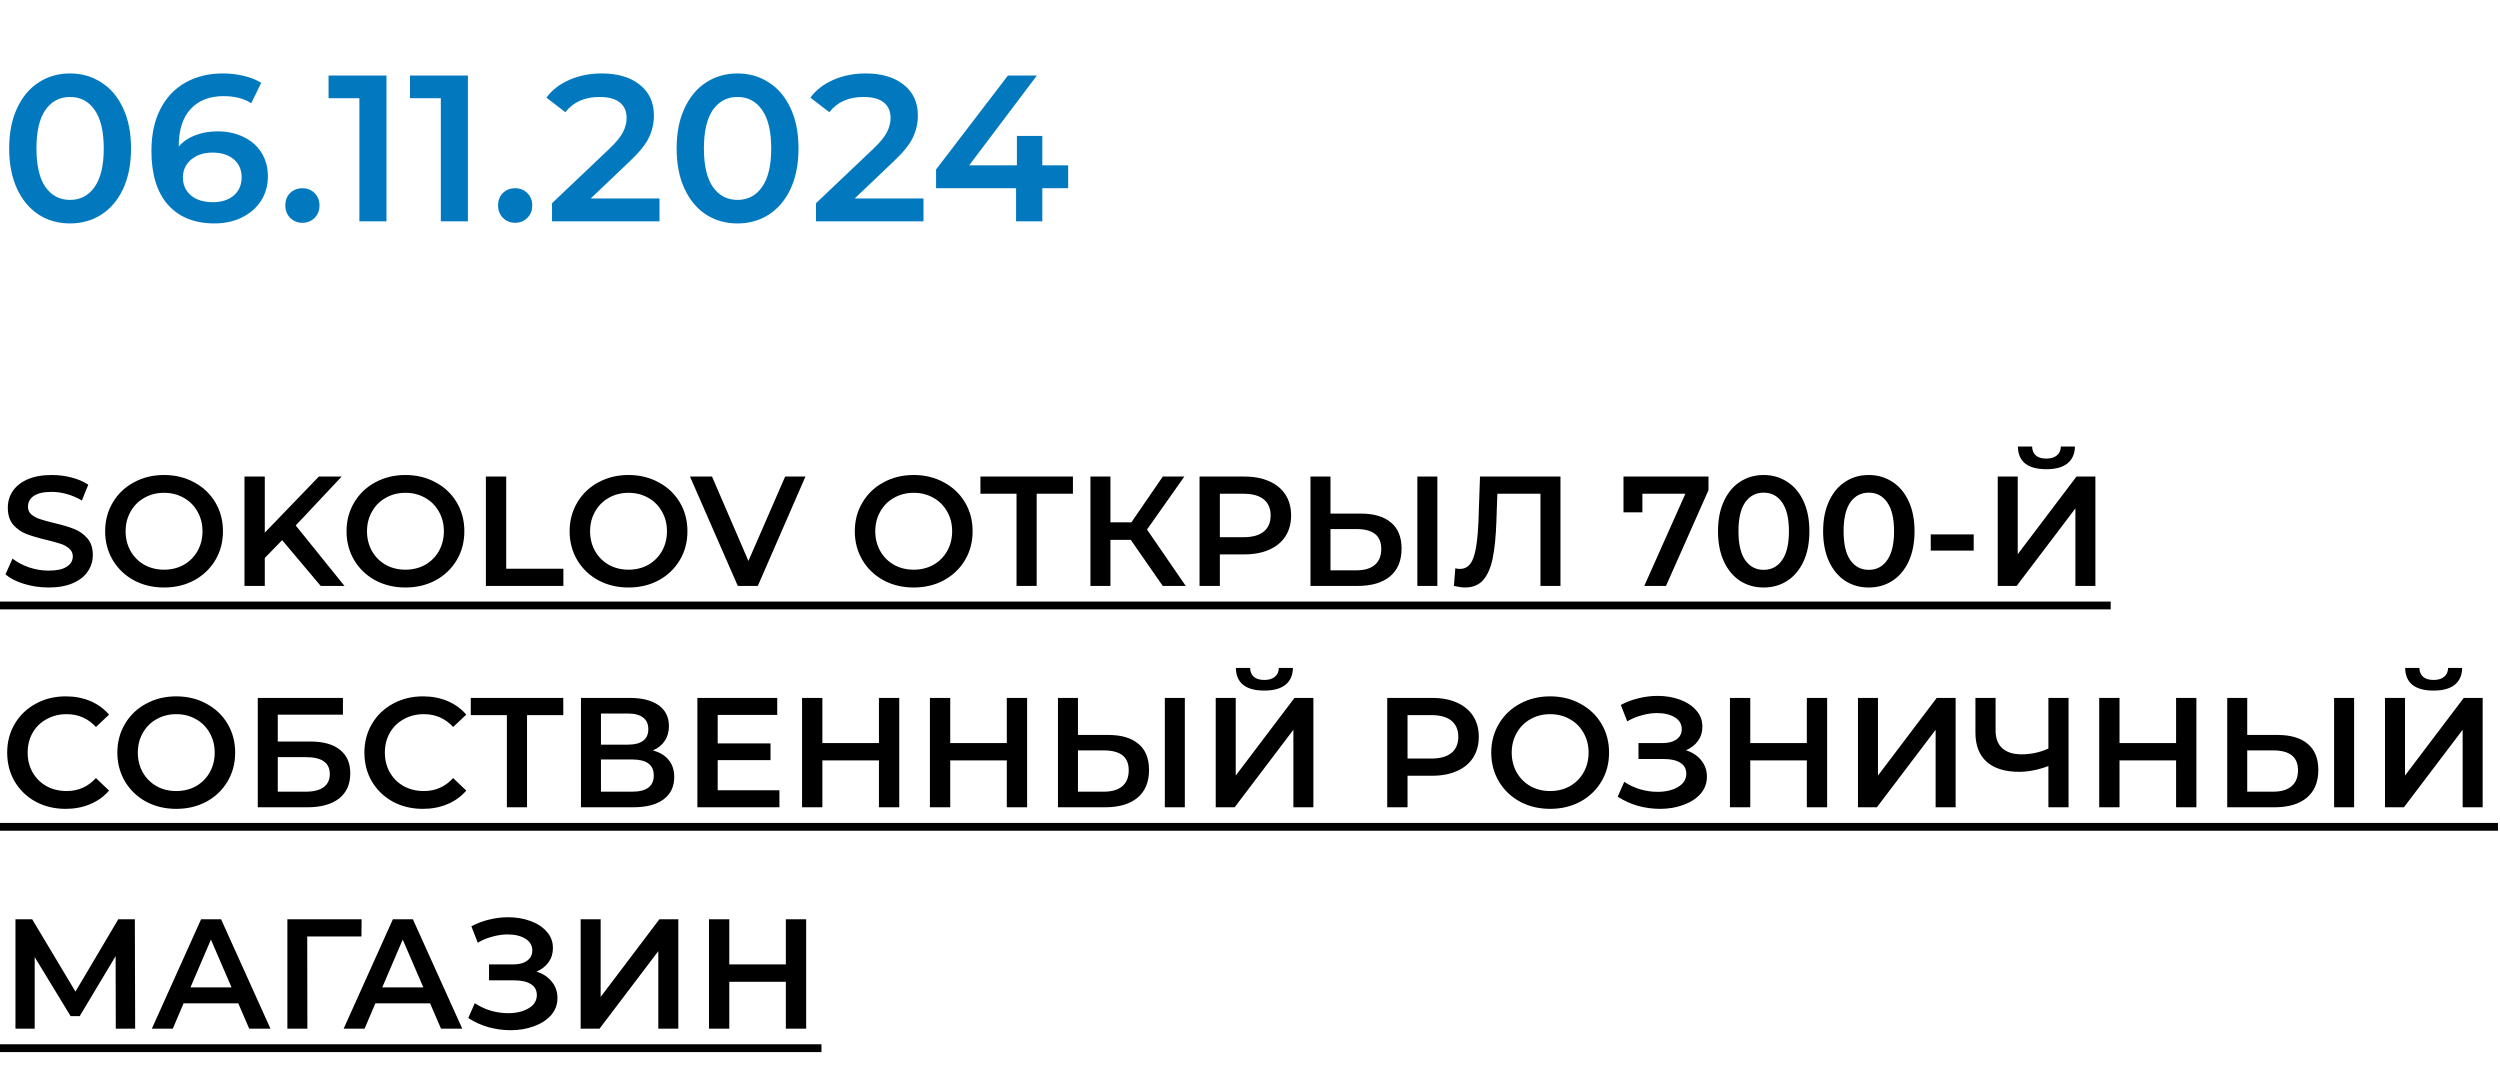
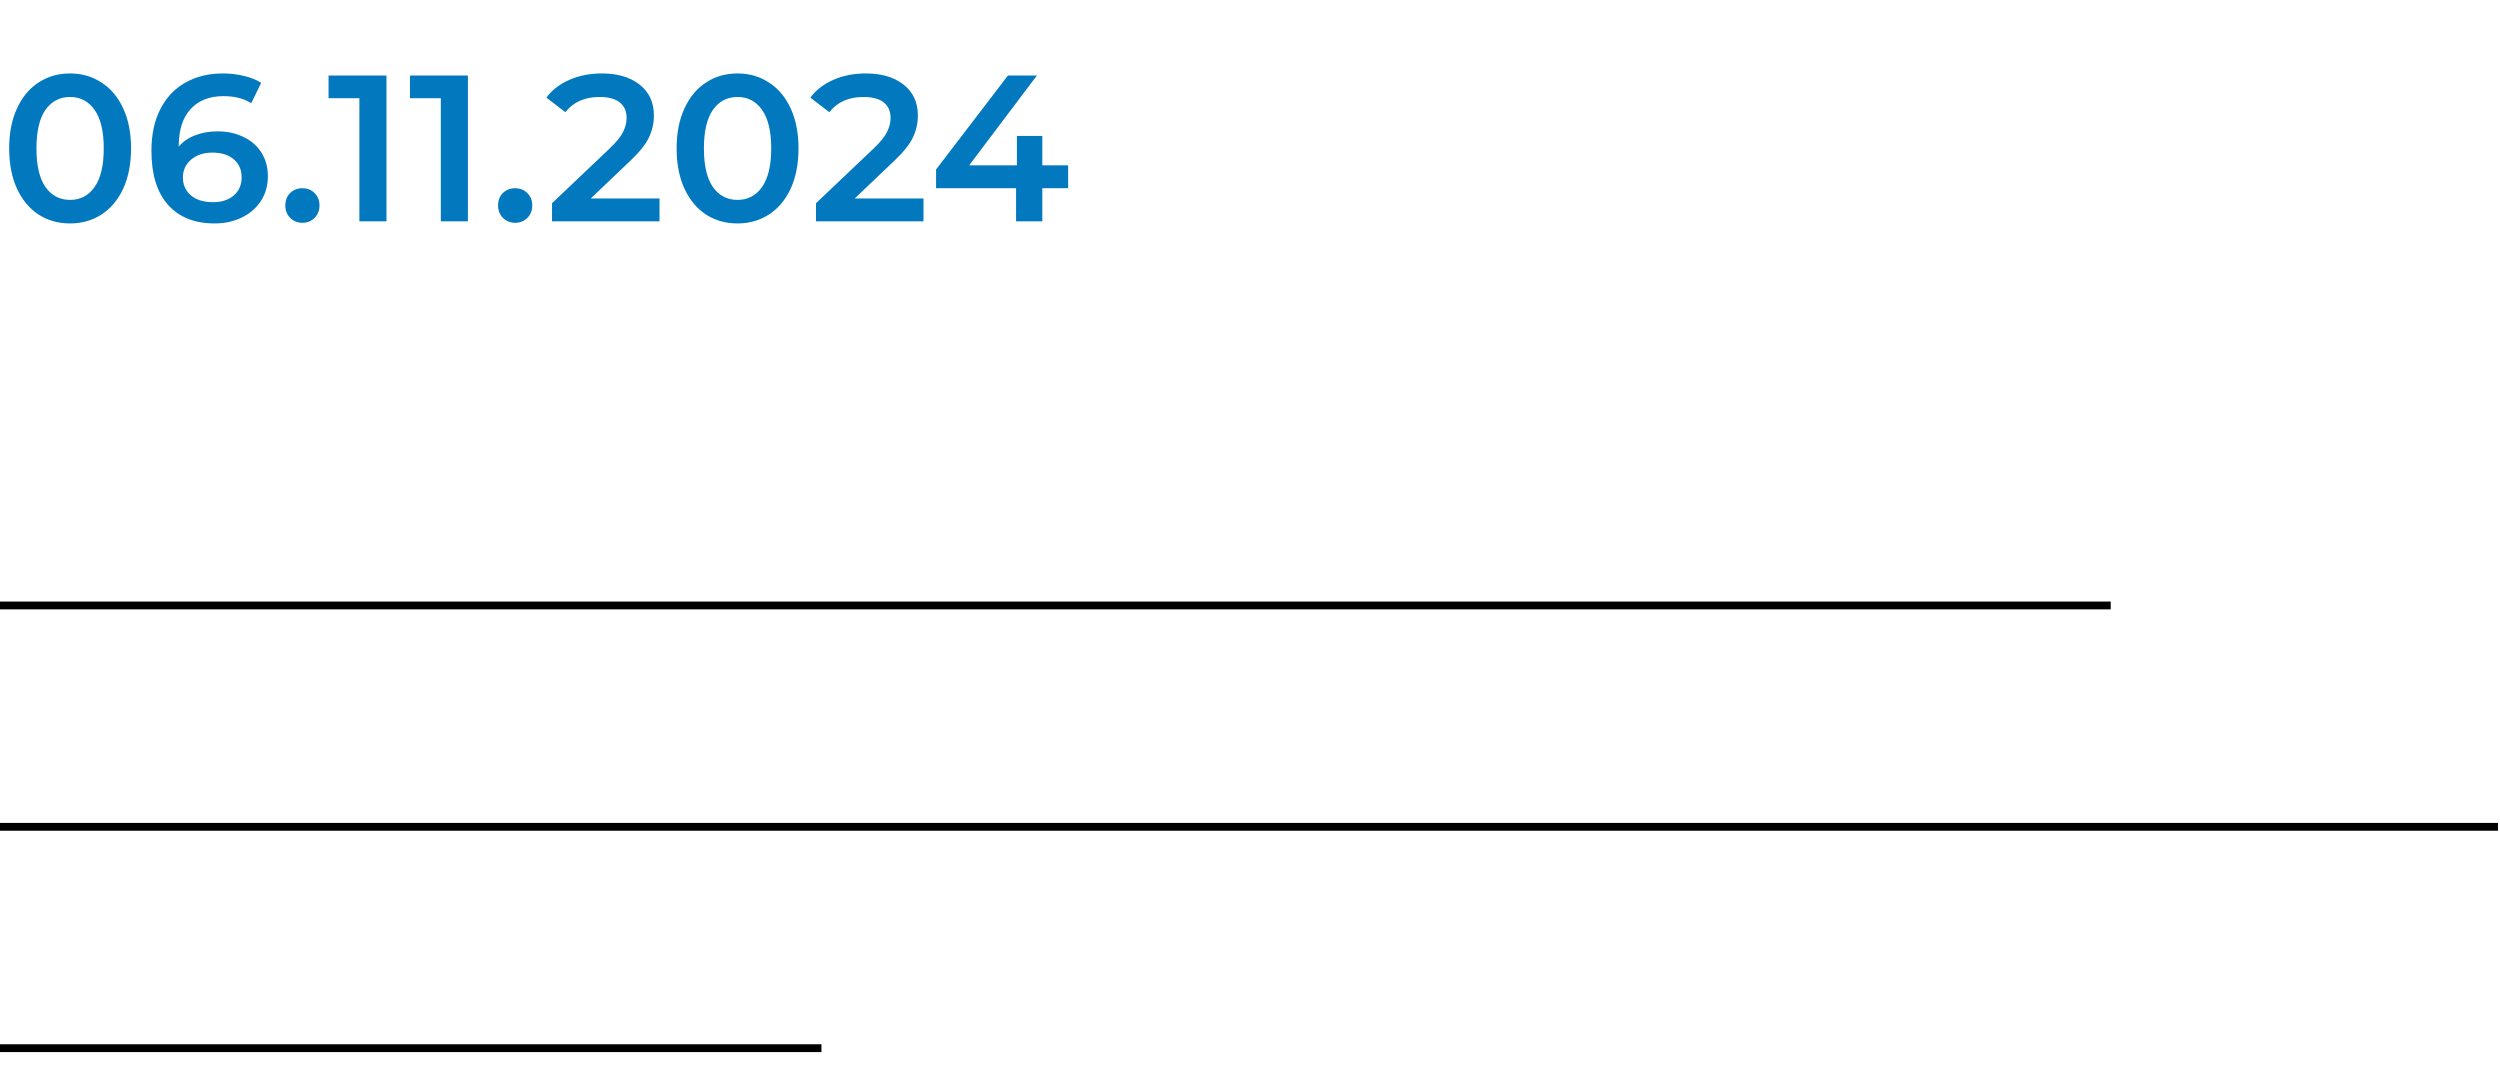
<svg xmlns="http://www.w3.org/2000/svg" width="192" height="83" viewBox="0 0 192 83" fill="none">
  <path d="M5.376 17.16C4.48 17.16 3.68 16.936 2.976 16.488C2.272 16.029 1.717 15.368 1.312 14.504C0.907 13.629 0.704 12.595 0.704 11.4C0.704 10.205 0.907 9.176 1.312 8.312C1.717 7.437 2.272 6.776 2.976 6.328C3.68 5.869 4.48 5.64 5.376 5.64C6.272 5.64 7.072 5.869 7.776 6.328C8.491 6.776 9.051 7.437 9.456 8.312C9.861 9.176 10.064 10.205 10.064 11.4C10.064 12.595 9.861 13.629 9.456 14.504C9.051 15.368 8.491 16.029 7.776 16.488C7.072 16.936 6.272 17.16 5.376 17.16ZM5.376 15.352C6.176 15.352 6.805 15.021 7.264 14.36C7.733 13.699 7.968 12.712 7.968 11.4C7.968 10.088 7.733 9.101 7.264 8.44C6.805 7.779 6.176 7.448 5.376 7.448C4.587 7.448 3.957 7.779 3.488 8.44C3.029 9.101 2.8 10.088 2.8 11.4C2.8 12.712 3.029 13.699 3.488 14.36C3.957 15.021 4.587 15.352 5.376 15.352ZM16.718 10.088C17.454 10.088 18.115 10.232 18.702 10.52C19.288 10.797 19.747 11.197 20.078 11.72C20.408 12.243 20.574 12.845 20.574 13.528C20.574 14.253 20.392 14.893 20.03 15.448C19.667 15.992 19.176 16.413 18.558 16.712C17.939 17.011 17.246 17.16 16.478 17.16C14.942 17.16 13.747 16.68 12.894 15.72C12.051 14.76 11.63 13.384 11.63 11.592C11.63 10.333 11.859 9.261 12.318 8.376C12.776 7.48 13.416 6.803 14.238 6.344C15.07 5.875 16.03 5.64 17.118 5.64C17.694 5.64 18.232 5.704 18.734 5.832C19.246 5.949 19.688 6.125 20.062 6.36L19.294 7.928C18.739 7.565 18.03 7.384 17.166 7.384C16.088 7.384 15.246 7.715 14.638 8.376C14.03 9.037 13.726 9.992 13.726 11.24V11.256C14.056 10.872 14.478 10.584 14.99 10.392C15.502 10.189 16.078 10.088 16.718 10.088ZM16.366 15.528C17.016 15.528 17.544 15.357 17.95 15.016C18.355 14.664 18.558 14.2 18.558 13.624C18.558 13.037 18.355 12.573 17.95 12.232C17.544 11.891 17 11.72 16.318 11.72C15.646 11.72 15.096 11.901 14.67 12.264C14.254 12.627 14.046 13.085 14.046 13.64C14.046 14.184 14.248 14.637 14.654 15C15.07 15.352 15.64 15.528 16.366 15.528ZM23.225 17.112C22.863 17.112 22.553 16.989 22.297 16.744C22.041 16.488 21.913 16.168 21.913 15.784C21.913 15.389 22.036 15.069 22.281 14.824C22.537 14.579 22.852 14.456 23.225 14.456C23.599 14.456 23.908 14.579 24.153 14.824C24.409 15.069 24.537 15.389 24.537 15.784C24.537 16.168 24.409 16.488 24.153 16.744C23.897 16.989 23.588 17.112 23.225 17.112ZM29.681 5.8V17H27.601V7.544H25.233V5.8H29.681ZM35.935 5.8V17H33.855V7.544H31.487V5.8H35.935ZM39.565 17.112C39.202 17.112 38.892 16.989 38.636 16.744C38.38 16.488 38.252 16.168 38.252 15.784C38.252 15.389 38.375 15.069 38.62 14.824C38.877 14.579 39.191 14.456 39.565 14.456C39.938 14.456 40.247 14.579 40.492 14.824C40.748 15.069 40.877 15.389 40.877 15.784C40.877 16.168 40.748 16.488 40.492 16.744C40.236 16.989 39.927 17.112 39.565 17.112ZM50.651 15.24V17H42.395V15.608L46.843 11.384C47.344 10.904 47.68 10.488 47.851 10.136C48.032 9.773 48.123 9.416 48.123 9.064C48.123 8.541 47.947 8.141 47.595 7.864C47.243 7.587 46.726 7.448 46.043 7.448C44.902 7.448 44.027 7.837 43.419 8.616L41.963 7.496C42.4 6.909 42.987 6.456 43.723 6.136C44.47 5.805 45.302 5.64 46.219 5.64C47.435 5.64 48.406 5.928 49.131 6.504C49.856 7.08 50.219 7.864 50.219 8.856C50.219 9.464 50.091 10.035 49.835 10.568C49.579 11.101 49.088 11.709 48.363 12.392L45.371 15.24H50.651ZM56.637 17.16C55.741 17.16 54.941 16.936 54.237 16.488C53.533 16.029 52.978 15.368 52.573 14.504C52.167 13.629 51.965 12.595 51.965 11.4C51.965 10.205 52.167 9.176 52.573 8.312C52.978 7.437 53.533 6.776 54.237 6.328C54.941 5.869 55.741 5.64 56.637 5.64C57.533 5.64 58.333 5.869 59.037 6.328C59.751 6.776 60.311 7.437 60.717 8.312C61.122 9.176 61.325 10.205 61.325 11.4C61.325 12.595 61.122 13.629 60.717 14.504C60.311 15.368 59.751 16.029 59.037 16.488C58.333 16.936 57.533 17.16 56.637 17.16ZM56.637 15.352C57.437 15.352 58.066 15.021 58.525 14.36C58.994 13.699 59.229 12.712 59.229 11.4C59.229 10.088 58.994 9.101 58.525 8.44C58.066 7.779 57.437 7.448 56.637 7.448C55.847 7.448 55.218 7.779 54.749 8.44C54.29 9.101 54.061 10.088 54.061 11.4C54.061 12.712 54.29 13.699 54.749 14.36C55.218 15.021 55.847 15.352 56.637 15.352ZM70.924 15.24V17H62.668V15.608L67.116 11.384C67.617 10.904 67.953 10.488 68.124 10.136C68.305 9.773 68.396 9.416 68.396 9.064C68.396 8.541 68.22 8.141 67.868 7.864C67.516 7.587 66.999 7.448 66.316 7.448C65.175 7.448 64.3 7.837 63.692 8.616L62.236 7.496C62.673 6.909 63.26 6.456 63.996 6.136C64.743 5.805 65.575 5.64 66.492 5.64C67.708 5.64 68.679 5.928 69.404 6.504C70.129 7.08 70.492 7.864 70.492 8.856C70.492 9.464 70.364 10.035 70.108 10.568C69.852 11.101 69.361 11.709 68.636 12.392L65.644 15.24H70.924ZM82.034 14.456H80.05V17H78.034V14.456H71.89V13.016L77.41 5.8H79.634L74.434 12.696H78.098V10.44H80.05V12.696H82.034V14.456Z" fill="#0279BF" />
-   <path d="M3.732 45.12C3.084 45.12 2.456 45.028 1.848 44.844C1.248 44.66 0.772 44.416 0.42 44.112L0.96 42.9C1.304 43.172 1.724 43.396 2.22 43.572C2.724 43.74 3.228 43.824 3.732 43.824C4.356 43.824 4.82 43.724 5.124 43.524C5.436 43.324 5.592 43.06 5.592 42.732C5.592 42.492 5.504 42.296 5.328 42.144C5.16 41.984 4.944 41.86 4.68 41.772C4.416 41.684 4.056 41.584 3.6 41.472C2.96 41.32 2.44 41.168 2.04 41.016C1.648 40.864 1.308 40.628 1.02 40.308C0.74 39.98 0.6 39.54 0.6 38.988C0.6 38.524 0.724 38.104 0.972 37.728C1.228 37.344 1.608 37.04 2.112 36.816C2.624 36.592 3.248 36.48 3.984 36.48C4.496 36.48 5 36.544 5.496 36.672C5.992 36.8 6.42 36.984 6.78 37.224L6.288 38.436C5.92 38.22 5.536 38.056 5.136 37.944C4.736 37.832 4.348 37.776 3.972 37.776C3.356 37.776 2.896 37.88 2.592 38.088C2.296 38.296 2.148 38.572 2.148 38.916C2.148 39.156 2.232 39.352 2.4 39.504C2.576 39.656 2.796 39.776 3.06 39.864C3.324 39.952 3.684 40.052 4.14 40.164C4.764 40.308 5.276 40.46 5.676 40.62C6.076 40.772 6.416 41.008 6.696 41.328C6.984 41.648 7.128 42.08 7.128 42.624C7.128 43.088 7 43.508 6.744 43.884C6.496 44.26 6.116 44.56 5.604 44.784C5.092 45.008 4.468 45.12 3.732 45.12ZM12.599 45.12C11.743 45.12 10.971 44.936 10.283 44.568C9.595 44.192 9.055 43.676 8.663 43.02C8.271 42.356 8.075 41.616 8.075 40.8C8.075 39.984 8.271 39.248 8.663 38.592C9.055 37.928 9.595 37.412 10.283 37.044C10.971 36.668 11.743 36.48 12.599 36.48C13.455 36.48 14.227 36.668 14.915 37.044C15.603 37.412 16.143 37.924 16.535 38.58C16.927 39.236 17.123 39.976 17.123 40.8C17.123 41.624 16.927 42.364 16.535 43.02C16.143 43.676 15.603 44.192 14.915 44.568C14.227 44.936 13.455 45.12 12.599 45.12ZM12.599 43.752C13.159 43.752 13.663 43.628 14.111 43.38C14.559 43.124 14.911 42.772 15.167 42.324C15.423 41.868 15.551 41.36 15.551 40.8C15.551 40.24 15.423 39.736 15.167 39.288C14.911 38.832 14.559 38.48 14.111 38.232C13.663 37.976 13.159 37.848 12.599 37.848C12.039 37.848 11.535 37.976 11.087 38.232C10.639 38.48 10.287 38.832 10.031 39.288C9.775 39.736 9.647 40.24 9.647 40.8C9.647 41.36 9.775 41.868 10.031 42.324C10.287 42.772 10.639 43.124 11.087 43.38C11.535 43.628 12.039 43.752 12.599 43.752ZM21.668 41.484L20.336 42.852V45H18.776V36.6H20.336V40.908L24.488 36.6H26.24L22.712 40.356L26.456 45H24.632L21.668 41.484ZM31.138 45.12C30.282 45.12 29.51 44.936 28.822 44.568C28.134 44.192 27.594 43.676 27.202 43.02C26.81 42.356 26.614 41.616 26.614 40.8C26.614 39.984 26.81 39.248 27.202 38.592C27.594 37.928 28.134 37.412 28.822 37.044C29.51 36.668 30.282 36.48 31.138 36.48C31.994 36.48 32.766 36.668 33.454 37.044C34.142 37.412 34.682 37.924 35.074 38.58C35.466 39.236 35.662 39.976 35.662 40.8C35.662 41.624 35.466 42.364 35.074 43.02C34.682 43.676 34.142 44.192 33.454 44.568C32.766 44.936 31.994 45.12 31.138 45.12ZM31.138 43.752C31.698 43.752 32.202 43.628 32.65 43.38C33.098 43.124 33.45 42.772 33.706 42.324C33.962 41.868 34.09 41.36 34.09 40.8C34.09 40.24 33.962 39.736 33.706 39.288C33.45 38.832 33.098 38.48 32.65 38.232C32.202 37.976 31.698 37.848 31.138 37.848C30.578 37.848 30.074 37.976 29.626 38.232C29.178 38.48 28.826 38.832 28.57 39.288C28.314 39.736 28.186 40.24 28.186 40.8C28.186 41.36 28.314 41.868 28.57 42.324C28.826 42.772 29.178 43.124 29.626 43.38C30.074 43.628 30.578 43.752 31.138 43.752ZM37.316 36.6H38.876V43.68H43.267V45H37.316V36.6ZM48.271 45.12C47.415 45.12 46.643 44.936 45.955 44.568C45.267 44.192 44.727 43.676 44.335 43.02C43.943 42.356 43.747 41.616 43.747 40.8C43.747 39.984 43.943 39.248 44.335 38.592C44.727 37.928 45.267 37.412 45.955 37.044C46.643 36.668 47.415 36.48 48.271 36.48C49.127 36.48 49.899 36.668 50.587 37.044C51.275 37.412 51.815 37.924 52.207 38.58C52.599 39.236 52.795 39.976 52.795 40.8C52.795 41.624 52.599 42.364 52.207 43.02C51.815 43.676 51.275 44.192 50.587 44.568C49.899 44.936 49.127 45.12 48.271 45.12ZM48.271 43.752C48.831 43.752 49.335 43.628 49.783 43.38C50.231 43.124 50.583 42.772 50.839 42.324C51.095 41.868 51.223 41.36 51.223 40.8C51.223 40.24 51.095 39.736 50.839 39.288C50.583 38.832 50.231 38.48 49.783 38.232C49.335 37.976 48.831 37.848 48.271 37.848C47.711 37.848 47.207 37.976 46.759 38.232C46.311 38.48 45.959 38.832 45.703 39.288C45.447 39.736 45.319 40.24 45.319 40.8C45.319 41.36 45.447 41.868 45.703 42.324C45.959 42.772 46.311 43.124 46.759 43.38C47.207 43.628 47.711 43.752 48.271 43.752ZM61.859 36.6L58.199 45H56.663L52.991 36.6H54.683L57.479 43.08L60.299 36.6H61.859ZM70.173 45.12C69.317 45.12 68.545 44.936 67.857 44.568C67.169 44.192 66.629 43.676 66.237 43.02C65.845 42.356 65.649 41.616 65.649 40.8C65.649 39.984 65.845 39.248 66.237 38.592C66.629 37.928 67.169 37.412 67.857 37.044C68.545 36.668 69.317 36.48 70.173 36.48C71.029 36.48 71.801 36.668 72.489 37.044C73.177 37.412 73.717 37.924 74.109 38.58C74.501 39.236 74.697 39.976 74.697 40.8C74.697 41.624 74.501 42.364 74.109 43.02C73.717 43.676 73.177 44.192 72.489 44.568C71.801 44.936 71.029 45.12 70.173 45.12ZM70.173 43.752C70.733 43.752 71.237 43.628 71.685 43.38C72.133 43.124 72.485 42.772 72.741 42.324C72.997 41.868 73.125 41.36 73.125 40.8C73.125 40.24 72.997 39.736 72.741 39.288C72.485 38.832 72.133 38.48 71.685 38.232C71.237 37.976 70.733 37.848 70.173 37.848C69.613 37.848 69.109 37.976 68.661 38.232C68.213 38.48 67.861 38.832 67.605 39.288C67.349 39.736 67.221 40.24 67.221 40.8C67.221 41.36 67.349 41.868 67.605 42.324C67.861 42.772 68.213 43.124 68.661 43.38C69.109 43.628 69.613 43.752 70.173 43.752ZM82.401 37.92H79.617V45H78.069V37.92H75.297V36.6H82.401V37.92ZM86.842 41.46H85.282V45H83.746V36.6H85.282V40.116H86.89L89.302 36.6H90.958L88.09 40.668L91.066 45H89.302L86.842 41.46ZM95.581 36.6C96.309 36.6 96.941 36.72 97.477 36.96C98.021 37.2 98.437 37.544 98.725 37.992C99.013 38.44 99.157 38.972 99.157 39.588C99.157 40.196 99.013 40.728 98.725 41.184C98.437 41.632 98.021 41.976 97.477 42.216C96.941 42.456 96.309 42.576 95.581 42.576H93.685V45H92.125V36.6H95.581ZM95.509 41.256C96.189 41.256 96.705 41.112 97.057 40.824C97.409 40.536 97.585 40.124 97.585 39.588C97.585 39.052 97.409 38.64 97.057 38.352C96.705 38.064 96.189 37.92 95.509 37.92H93.685V41.256H95.509ZM104.509 39.444C105.517 39.444 106.289 39.672 106.825 40.128C107.369 40.576 107.641 41.244 107.641 42.132C107.641 43.06 107.345 43.772 106.753 44.268C106.161 44.756 105.329 45 104.257 45H100.645V36.6H102.181V39.444H104.509ZM104.185 43.8C104.793 43.8 105.261 43.66 105.589 43.38C105.917 43.1 106.081 42.692 106.081 42.156C106.081 41.14 105.449 40.632 104.185 40.632H102.181V43.8H104.185ZM108.853 36.6H110.389V45H108.853V36.6ZM119.844 36.6V45H118.308V37.92H114.996L114.924 40.02C114.884 41.196 114.788 42.152 114.636 42.888C114.484 43.616 114.24 44.172 113.904 44.556C113.568 44.932 113.104 45.12 112.512 45.12C112.304 45.12 112.02 45.08 111.66 45L111.768 43.644C111.872 43.676 111.992 43.692 112.128 43.692C112.616 43.692 112.96 43.404 113.16 42.828C113.368 42.244 113.496 41.328 113.544 40.08L113.664 36.6H119.844ZM131.212 36.6V37.644L127.948 45H126.28L129.436 37.92H126.136V39.348H124.684V36.6H131.212ZM135.446 45.12C134.774 45.12 134.174 44.952 133.646 44.616C133.118 44.272 132.702 43.776 132.398 43.128C132.094 42.472 131.942 41.696 131.942 40.8C131.942 39.904 132.094 39.132 132.398 38.484C132.702 37.828 133.118 37.332 133.646 36.996C134.174 36.652 134.774 36.48 135.446 36.48C136.118 36.48 136.718 36.652 137.246 36.996C137.782 37.332 138.202 37.828 138.506 38.484C138.81 39.132 138.962 39.904 138.962 40.8C138.962 41.696 138.81 42.472 138.506 43.128C138.202 43.776 137.782 44.272 137.246 44.616C136.718 44.952 136.118 45.12 135.446 45.12ZM135.446 43.764C136.046 43.764 136.518 43.516 136.862 43.02C137.214 42.524 137.39 41.784 137.39 40.8C137.39 39.816 137.214 39.076 136.862 38.58C136.518 38.084 136.046 37.836 135.446 37.836C134.854 37.836 134.382 38.084 134.03 38.58C133.686 39.076 133.514 39.816 133.514 40.8C133.514 41.784 133.686 42.524 134.03 43.02C134.382 43.516 134.854 43.764 135.446 43.764ZM143.52 45.12C142.848 45.12 142.248 44.952 141.72 44.616C141.192 44.272 140.776 43.776 140.472 43.128C140.168 42.472 140.016 41.696 140.016 40.8C140.016 39.904 140.168 39.132 140.472 38.484C140.776 37.828 141.192 37.332 141.72 36.996C142.248 36.652 142.848 36.48 143.52 36.48C144.192 36.48 144.792 36.652 145.32 36.996C145.856 37.332 146.276 37.828 146.58 38.484C146.884 39.132 147.036 39.904 147.036 40.8C147.036 41.696 146.884 42.472 146.58 43.128C146.276 43.776 145.856 44.272 145.32 44.616C144.792 44.952 144.192 45.12 143.52 45.12ZM143.52 43.764C144.12 43.764 144.592 43.516 144.936 43.02C145.288 42.524 145.464 41.784 145.464 40.8C145.464 39.816 145.288 39.076 144.936 38.58C144.592 38.084 144.12 37.836 143.52 37.836C142.928 37.836 142.456 38.084 142.104 38.58C141.76 39.076 141.588 39.816 141.588 40.8C141.588 41.784 141.76 42.524 142.104 43.02C142.456 43.516 142.928 43.764 143.52 43.764ZM148.281 41.04H151.581V42.288H148.281V41.04ZM153.426 36.6H154.962V42.564L159.474 36.6H160.926V45H159.39V39.048L154.878 45H153.426V36.6ZM157.158 36.036C156.438 36.036 155.894 35.888 155.526 35.592C155.166 35.296 154.982 34.864 154.974 34.296H156.066C156.074 34.592 156.17 34.82 156.354 34.98C156.538 35.14 156.806 35.22 157.158 35.22C157.502 35.22 157.77 35.14 157.962 34.98C158.162 34.82 158.266 34.592 158.274 34.296H159.354C159.346 34.856 159.154 35.288 158.778 35.592C158.41 35.888 157.87 36.036 157.158 36.036ZM5.04 62.12C4.192 62.12 3.424 61.936 2.736 61.568C2.056 61.192 1.52 60.676 1.128 60.02C0.744 59.364 0.552 58.624 0.552 57.8C0.552 56.976 0.748 56.236 1.14 55.58C1.532 54.924 2.068 54.412 2.748 54.044C3.436 53.668 4.204 53.48 5.052 53.48C5.74 53.48 6.368 53.6 6.936 53.84C7.504 54.08 7.984 54.428 8.376 54.884L7.368 55.832C6.76 55.176 6.012 54.848 5.124 54.848C4.548 54.848 4.032 54.976 3.576 55.232C3.12 55.48 2.764 55.828 2.508 56.276C2.252 56.724 2.124 57.232 2.124 57.8C2.124 58.368 2.252 58.876 2.508 59.324C2.764 59.772 3.12 60.124 3.576 60.38C4.032 60.628 4.548 60.752 5.124 60.752C6.012 60.752 6.76 60.42 7.368 59.756L8.376 60.716C7.984 61.172 7.5 61.52 6.924 61.76C6.356 62 5.728 62.12 5.04 62.12ZM13.537 62.12C12.681 62.12 11.909 61.936 11.221 61.568C10.533 61.192 9.993 60.676 9.601 60.02C9.209 59.356 9.013 58.616 9.013 57.8C9.013 56.984 9.209 56.248 9.601 55.592C9.993 54.928 10.533 54.412 11.221 54.044C11.909 53.668 12.681 53.48 13.537 53.48C14.393 53.48 15.165 53.668 15.853 54.044C16.541 54.412 17.081 54.924 17.473 55.58C17.865 56.236 18.061 56.976 18.061 57.8C18.061 58.624 17.865 59.364 17.473 60.02C17.081 60.676 16.541 61.192 15.853 61.568C15.165 61.936 14.393 62.12 13.537 62.12ZM13.537 60.752C14.097 60.752 14.601 60.628 15.049 60.38C15.497 60.124 15.849 59.772 16.105 59.324C16.361 58.868 16.489 58.36 16.489 57.8C16.489 57.24 16.361 56.736 16.105 56.288C15.849 55.832 15.497 55.48 15.049 55.232C14.601 54.976 14.097 54.848 13.537 54.848C12.977 54.848 12.473 54.976 12.025 55.232C11.577 55.48 11.225 55.832 10.969 56.288C10.713 56.736 10.585 57.24 10.585 57.8C10.585 58.36 10.713 58.868 10.969 59.324C11.225 59.772 11.577 60.124 12.025 60.38C12.473 60.628 12.977 60.752 13.537 60.752ZM19.797 53.6H26.337V54.884H21.333V56.948H23.817C24.825 56.948 25.589 57.16 26.109 57.584C26.637 58 26.901 58.604 26.901 59.396C26.901 60.228 26.613 60.872 26.037 61.328C25.461 61.776 24.641 62 23.577 62H19.797V53.6ZM23.493 60.8C24.093 60.8 24.549 60.684 24.861 60.452C25.173 60.22 25.329 59.884 25.329 59.444C25.329 58.58 24.717 58.148 23.493 58.148H21.333V60.8H23.493ZM32.474 62.12C31.626 62.12 30.858 61.936 30.17 61.568C29.49 61.192 28.954 60.676 28.562 60.02C28.178 59.364 27.986 58.624 27.986 57.8C27.986 56.976 28.182 56.236 28.574 55.58C28.966 54.924 29.502 54.412 30.182 54.044C30.87 53.668 31.638 53.48 32.486 53.48C33.174 53.48 33.802 53.6 34.37 53.84C34.938 54.08 35.418 54.428 35.81 54.884L34.802 55.832C34.194 55.176 33.446 54.848 32.558 54.848C31.982 54.848 31.466 54.976 31.01 55.232C30.554 55.48 30.198 55.828 29.942 56.276C29.686 56.724 29.558 57.232 29.558 57.8C29.558 58.368 29.686 58.876 29.942 59.324C30.198 59.772 30.554 60.124 31.01 60.38C31.466 60.628 31.982 60.752 32.558 60.752C33.446 60.752 34.194 60.42 34.802 59.756L35.81 60.716C35.418 61.172 34.934 61.52 34.358 61.76C33.79 62 33.162 62.12 32.474 62.12ZM43.26 54.92H40.476V62H38.928V54.92H36.156V53.6H43.26V54.92ZM50.138 57.632C50.674 57.776 51.082 58.024 51.362 58.376C51.642 58.72 51.782 59.152 51.782 59.672C51.782 60.408 51.51 60.98 50.966 61.388C50.422 61.796 49.634 62 48.602 62H44.618V53.6H48.374C49.318 53.6 50.054 53.788 50.582 54.164C51.11 54.54 51.374 55.072 51.374 55.76C51.374 56.2 51.266 56.58 51.05 56.9C50.842 57.22 50.538 57.464 50.138 57.632ZM46.154 57.188H48.242C48.746 57.188 49.13 57.088 49.394 56.888C49.658 56.688 49.79 56.392 49.79 56C49.79 55.608 49.658 55.312 49.394 55.112C49.13 54.904 48.746 54.8 48.242 54.8H46.154V57.188ZM48.554 60.8C49.658 60.8 50.21 60.384 50.21 59.552C50.21 58.736 49.658 58.328 48.554 58.328H46.154V60.8H48.554ZM59.859 60.692V62H53.559V53.6H59.691V54.908H55.119V57.092H59.175V58.376H55.119V60.692H59.859ZM69.062 53.6V62H67.502V58.4H63.158V62H61.598V53.6H63.158V57.068H67.502V53.6H69.062ZM78.882 53.6V62H77.322V58.4H72.978V62H71.418V53.6H72.978V57.068H77.322V53.6H78.882ZM85.115 56.444C86.123 56.444 86.894 56.672 87.43 57.128C87.975 57.576 88.246 58.244 88.246 59.132C88.246 60.06 87.951 60.772 87.359 61.268C86.766 61.756 85.934 62 84.862 62H81.251V53.6H82.787V56.444H85.115ZM84.79 60.8C85.398 60.8 85.867 60.66 86.195 60.38C86.522 60.1 86.686 59.692 86.686 59.156C86.686 58.14 86.055 57.632 84.79 57.632H82.787V60.8H84.79ZM89.459 53.6H90.995V62H89.459V53.6ZM93.368 53.6H94.904V59.564L99.416 53.6H100.868V62H99.332V56.048L94.82 62H93.368V53.6ZM97.1 53.036C96.38 53.036 95.836 52.888 95.468 52.592C95.108 52.296 94.924 51.864 94.916 51.296H96.008C96.016 51.592 96.112 51.82 96.296 51.98C96.48 52.14 96.748 52.22 97.1 52.22C97.444 52.22 97.712 52.14 97.904 51.98C98.104 51.82 98.208 51.592 98.216 51.296H99.296C99.288 51.856 99.096 52.288 98.72 52.592C98.352 52.888 97.812 53.036 97.1 53.036ZM109.995 53.6C110.723 53.6 111.355 53.72 111.891 53.96C112.435 54.2 112.851 54.544 113.139 54.992C113.427 55.44 113.571 55.972 113.571 56.588C113.571 57.196 113.427 57.728 113.139 58.184C112.851 58.632 112.435 58.976 111.891 59.216C111.355 59.456 110.723 59.576 109.995 59.576H108.099V62H106.539V53.6H109.995ZM109.923 58.256C110.603 58.256 111.119 58.112 111.471 57.824C111.823 57.536 111.999 57.124 111.999 56.588C111.999 56.052 111.823 55.64 111.471 55.352C111.119 55.064 110.603 54.92 109.923 54.92H108.099V58.256H109.923ZM119.052 62.12C118.196 62.12 117.424 61.936 116.736 61.568C116.048 61.192 115.508 60.676 115.116 60.02C114.724 59.356 114.528 58.616 114.528 57.8C114.528 56.984 114.724 56.248 115.116 55.592C115.508 54.928 116.048 54.412 116.736 54.044C117.424 53.668 118.196 53.48 119.052 53.48C119.908 53.48 120.68 53.668 121.368 54.044C122.056 54.412 122.596 54.924 122.988 55.58C123.38 56.236 123.576 56.976 123.576 57.8C123.576 58.624 123.38 59.364 122.988 60.02C122.596 60.676 122.056 61.192 121.368 61.568C120.68 61.936 119.908 62.12 119.052 62.12ZM119.052 60.752C119.612 60.752 120.116 60.628 120.564 60.38C121.012 60.124 121.364 59.772 121.62 59.324C121.876 58.868 122.004 58.36 122.004 57.8C122.004 57.24 121.876 56.736 121.62 56.288C121.364 55.832 121.012 55.48 120.564 55.232C120.116 54.976 119.612 54.848 119.052 54.848C118.492 54.848 117.988 54.976 117.54 55.232C117.092 55.48 116.74 55.832 116.484 56.288C116.228 56.736 116.1 57.24 116.1 57.8C116.1 58.36 116.228 58.868 116.484 59.324C116.74 59.772 117.092 60.124 117.54 60.38C117.988 60.628 118.492 60.752 119.052 60.752ZM129.483 57.62C129.987 57.78 130.379 58.04 130.659 58.4C130.947 58.752 131.091 59.168 131.091 59.648C131.091 60.152 130.927 60.592 130.599 60.968C130.271 61.336 129.831 61.62 129.279 61.82C128.735 62.02 128.139 62.12 127.491 62.12C126.931 62.12 126.367 62.044 125.799 61.892C125.239 61.732 124.719 61.496 124.239 61.184L124.743 60.044C125.111 60.292 125.519 60.484 125.967 60.62C126.415 60.748 126.859 60.812 127.299 60.812C127.931 60.812 128.455 60.688 128.871 60.44C129.295 60.192 129.507 59.852 129.507 59.42C129.507 59.052 129.355 58.772 129.051 58.58C128.747 58.388 128.327 58.292 127.791 58.292H125.835V57.068H127.671C128.135 57.068 128.499 56.972 128.763 56.78C129.027 56.588 129.159 56.328 129.159 56C129.159 55.608 128.979 55.304 128.619 55.088C128.267 54.872 127.815 54.764 127.263 54.764C126.887 54.764 126.499 54.82 126.099 54.932C125.699 55.036 125.323 55.192 124.971 55.4L124.479 54.14C124.911 53.908 125.367 53.736 125.847 53.624C126.335 53.504 126.819 53.444 127.299 53.444C127.923 53.444 128.495 53.54 129.015 53.732C129.543 53.924 129.963 54.2 130.275 54.56C130.587 54.912 130.743 55.328 130.743 55.808C130.743 56.224 130.631 56.588 130.407 56.9C130.183 57.212 129.875 57.452 129.483 57.62ZM140.324 53.6V62H138.764V58.4H134.42V62H132.86V53.6H134.42V57.068H138.764V53.6H140.324ZM142.692 53.6H144.228V59.564L148.74 53.6H150.192V62H148.656V56.048L144.144 62H142.692V53.6ZM158.865 53.6V62H157.317V58.832C156.525 59.128 155.773 59.276 155.061 59.276C153.989 59.276 153.161 59.02 152.577 58.508C152.001 57.988 151.713 57.244 151.713 56.276V53.6H153.261V56.108C153.261 56.7 153.433 57.152 153.777 57.464C154.121 57.776 154.613 57.932 155.253 57.932C155.981 57.932 156.669 57.784 157.317 57.488V53.6H158.865ZM168.683 53.6V62H167.123V58.4H162.779V62H161.219V53.6H162.779V57.068H167.123V53.6H168.683ZM174.915 56.444C175.923 56.444 176.695 56.672 177.231 57.128C177.775 57.576 178.047 58.244 178.047 59.132C178.047 60.06 177.751 60.772 177.159 61.268C176.567 61.756 175.735 62 174.663 62H171.051V53.6H172.587V56.444H174.915ZM174.591 60.8C175.199 60.8 175.667 60.66 175.995 60.38C176.323 60.1 176.487 59.692 176.487 59.156C176.487 58.14 175.855 57.632 174.591 57.632H172.587V60.8H174.591ZM179.259 53.6H180.795V62H179.259V53.6ZM183.168 53.6H184.704V59.564L189.216 53.6H190.668V62H189.132V56.048L184.62 62H183.168V53.6ZM186.9 53.036C186.18 53.036 185.636 52.888 185.268 52.592C184.908 52.296 184.724 51.864 184.716 51.296H185.808C185.816 51.592 185.912 51.82 186.096 51.98C186.28 52.14 186.548 52.22 186.9 52.22C187.244 52.22 187.512 52.14 187.704 51.98C187.904 51.82 188.008 51.592 188.016 51.296H189.096C189.088 51.856 188.896 52.288 188.52 52.592C188.152 52.888 187.612 53.036 186.9 53.036ZM8.892 79L8.88 73.432L6.12 78.04H5.424L2.664 73.504V79H1.188V70.6H2.472L5.796 76.156L9.084 70.6H10.356L10.38 79H8.892ZM18.299 77.056H14.099L13.271 79H11.663L15.443 70.6H16.979L20.771 79H19.139L18.299 77.056ZM17.783 75.832L16.199 72.16L14.627 75.832H17.783ZM27.759 71.92H23.595L23.607 79H22.071V70.6H27.771L27.759 71.92ZM33.029 77.056H28.829L28.001 79H26.393L30.173 70.6H31.709L35.501 79H33.869L33.029 77.056ZM32.513 75.832L30.929 72.16L29.357 75.832H32.513ZM41.205 74.62C41.709 74.78 42.101 75.04 42.381 75.4C42.669 75.752 42.813 76.168 42.813 76.648C42.813 77.152 42.649 77.592 42.321 77.968C41.993 78.336 41.553 78.62 41.001 78.82C40.457 79.02 39.861 79.12 39.213 79.12C38.653 79.12 38.089 79.044 37.521 78.892C36.961 78.732 36.441 78.496 35.961 78.184L36.465 77.044C36.833 77.292 37.241 77.484 37.689 77.62C38.137 77.748 38.581 77.812 39.021 77.812C39.653 77.812 40.177 77.688 40.593 77.44C41.017 77.192 41.229 76.852 41.229 76.42C41.229 76.052 41.077 75.772 40.773 75.58C40.469 75.388 40.049 75.292 39.513 75.292H37.557V74.068H39.393C39.857 74.068 40.221 73.972 40.485 73.78C40.749 73.588 40.881 73.328 40.881 73C40.881 72.608 40.701 72.304 40.341 72.088C39.989 71.872 39.537 71.764 38.985 71.764C38.609 71.764 38.221 71.82 37.821 71.932C37.421 72.036 37.045 72.192 36.693 72.4L36.201 71.14C36.633 70.908 37.089 70.736 37.569 70.624C38.057 70.504 38.541 70.444 39.021 70.444C39.645 70.444 40.217 70.54 40.737 70.732C41.265 70.924 41.685 71.2 41.997 71.56C42.309 71.912 42.465 72.328 42.465 72.808C42.465 73.224 42.353 73.588 42.129 73.9C41.905 74.212 41.597 74.452 41.205 74.62ZM44.594 70.6H46.13V76.564L50.642 70.6H52.094V79H50.558V73.048L46.046 79H44.594V70.6ZM61.913 70.6V79H60.353V75.4H56.009V79H54.449V70.6H56.009V74.068H60.353V70.6H61.913Z" fill="black" />
  <path d="M0 46.2H162.102V46.8H0L0 46.2ZM0 63.2H191.844V63.8H0L0 63.2ZM0 80.2H63.089V80.8H0L0 80.2Z" fill="black" />
</svg>